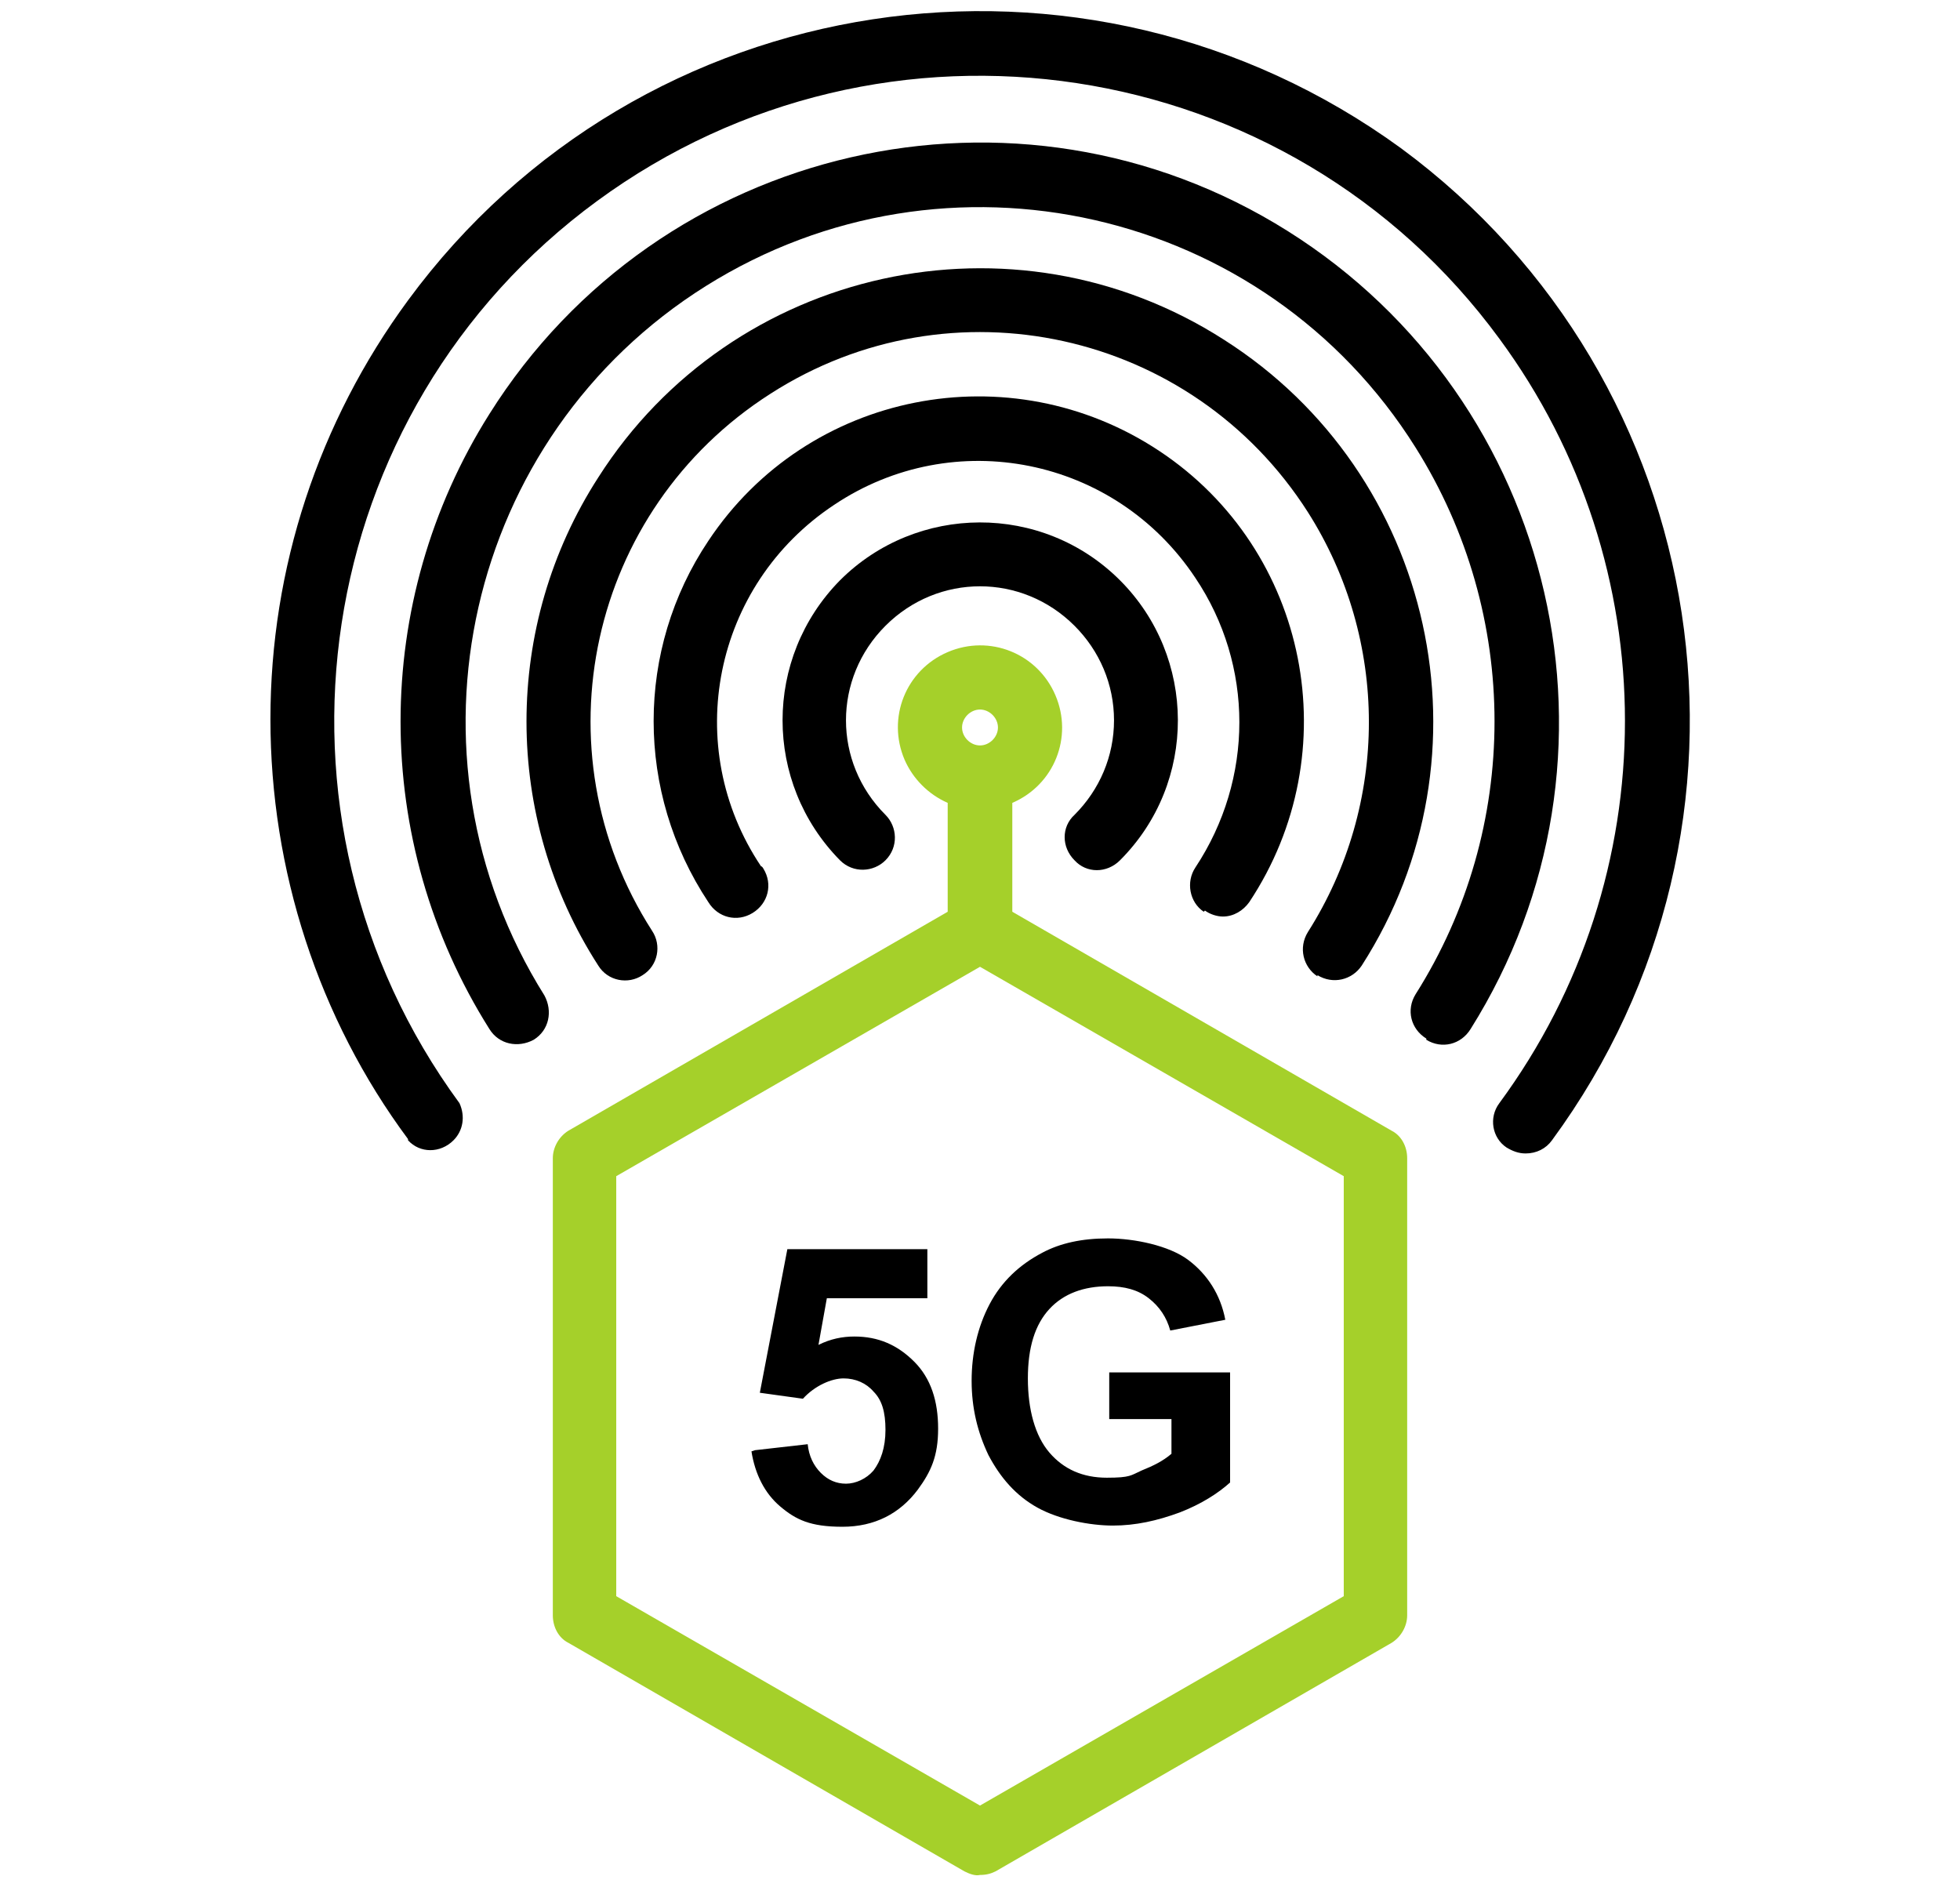
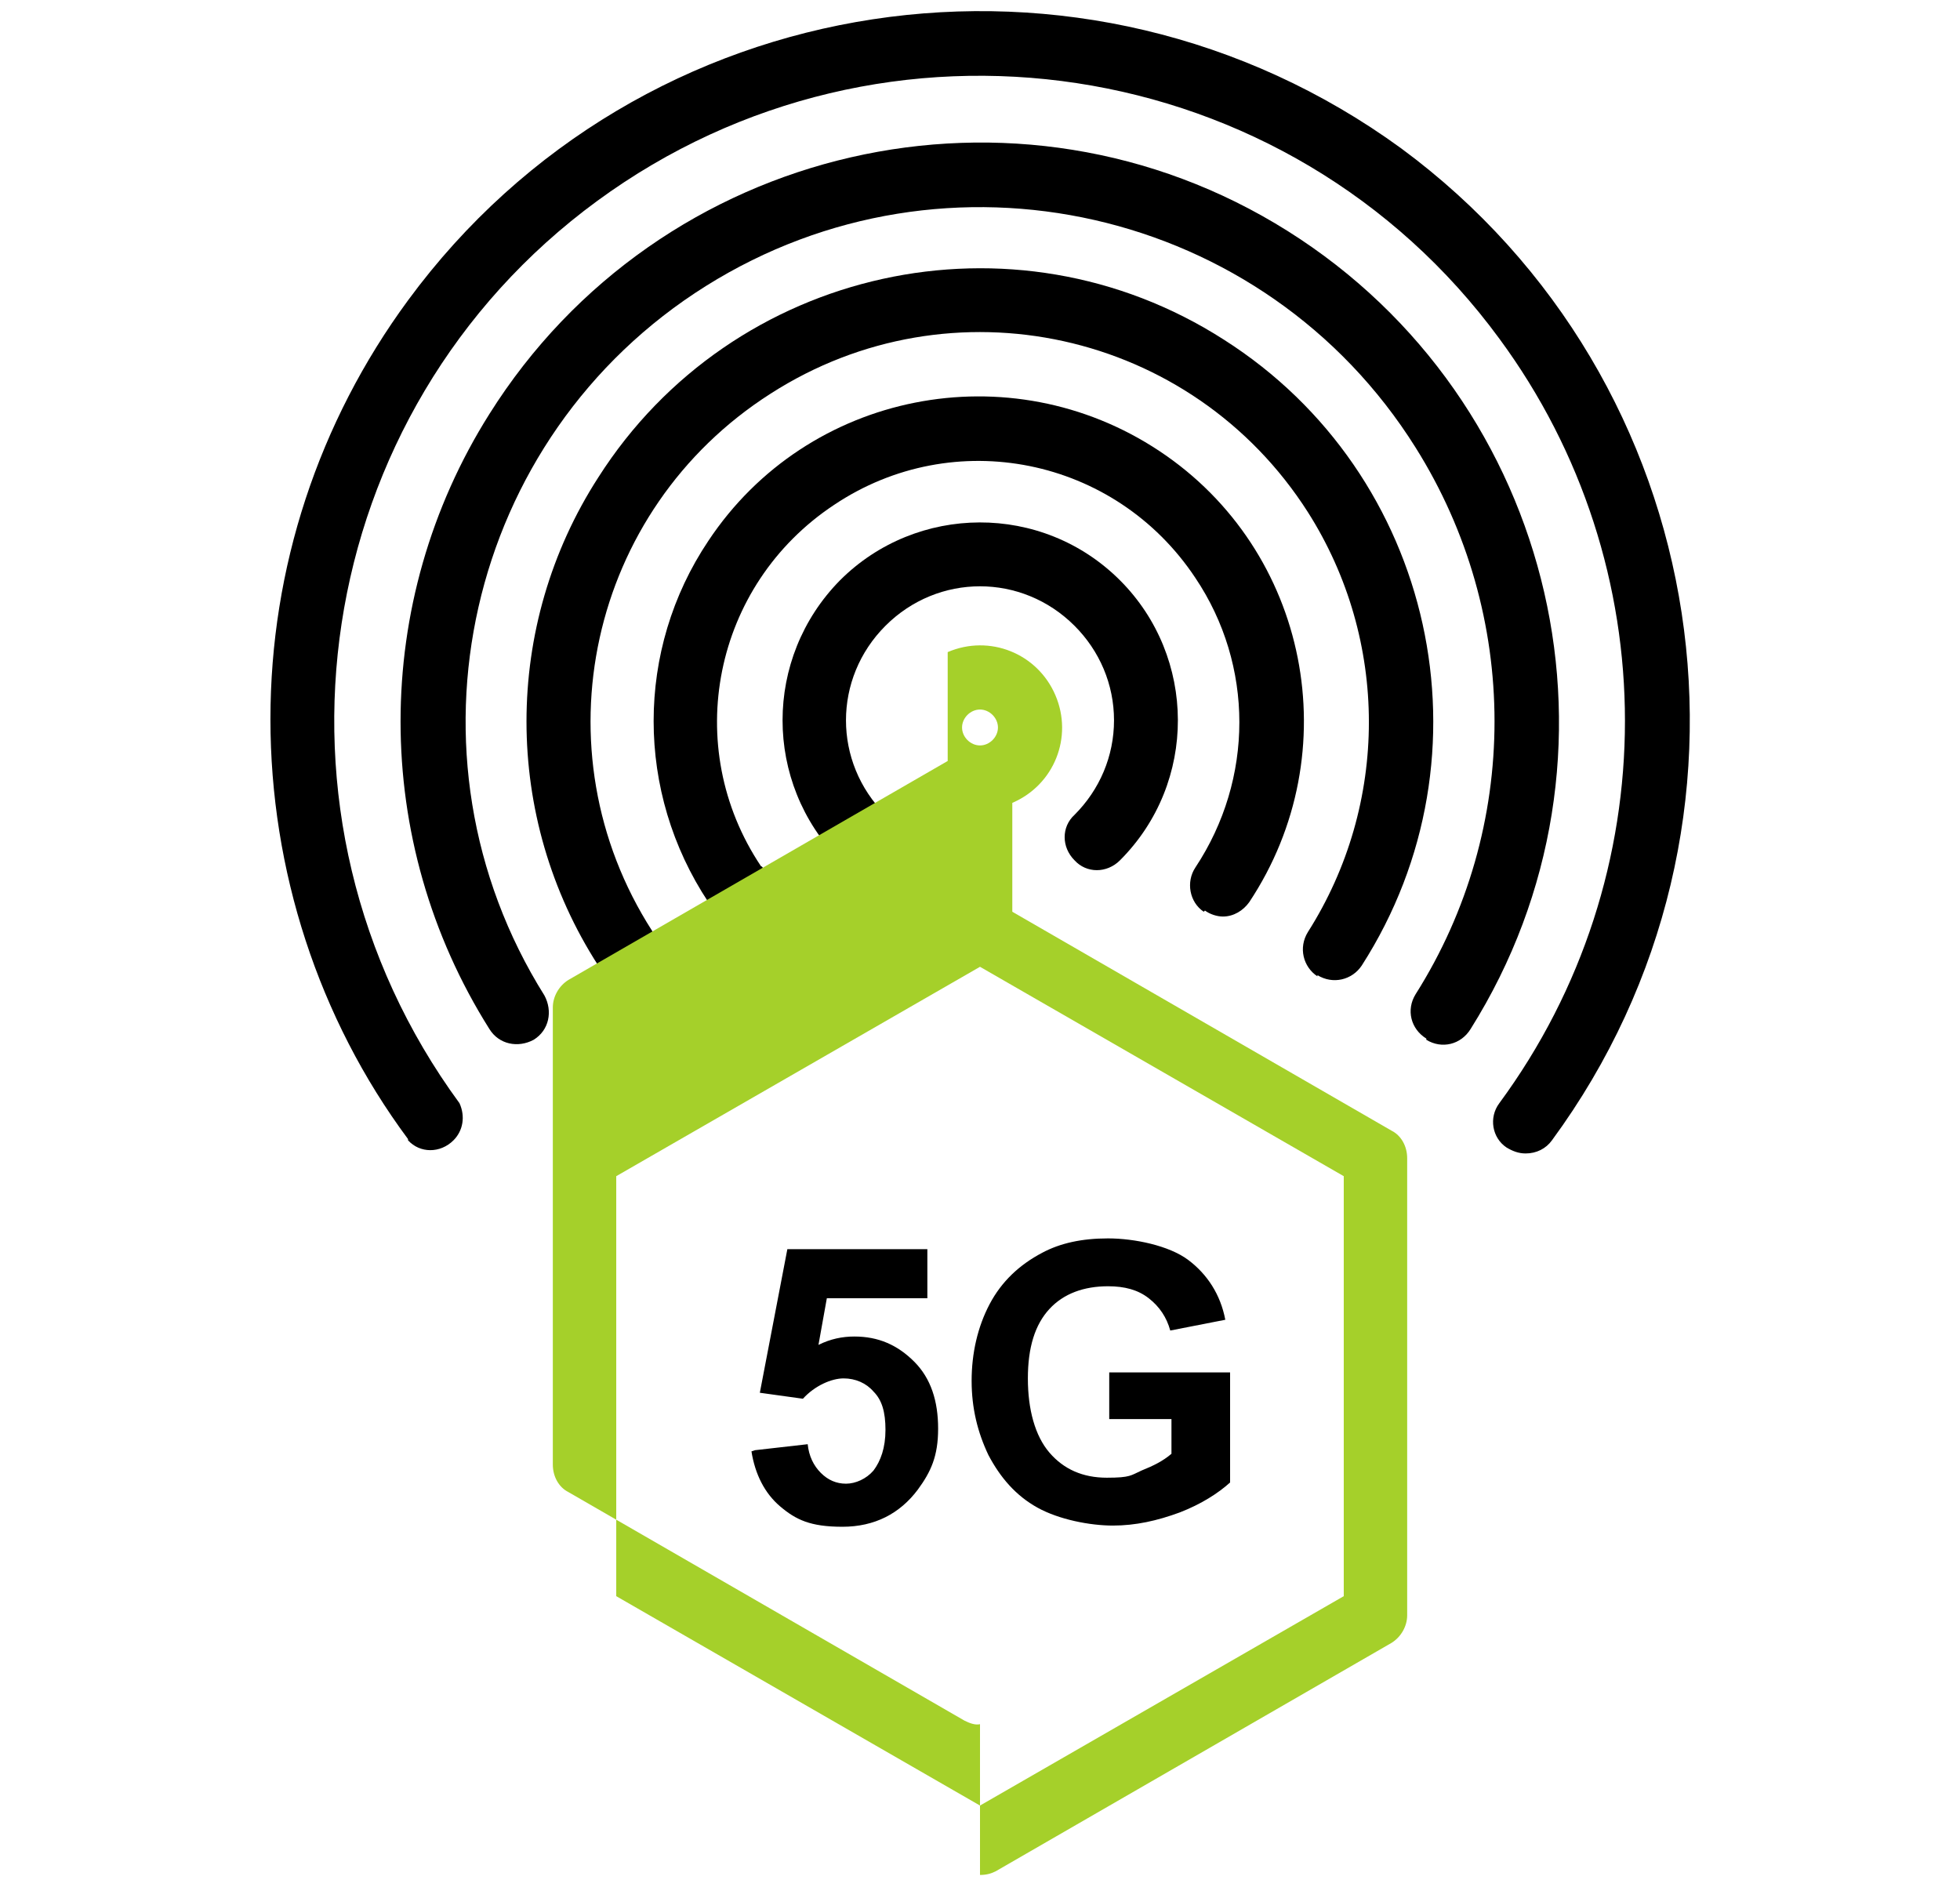
<svg xmlns="http://www.w3.org/2000/svg" version="1.1" viewBox="0 0 163.8 157.7">
  <defs>
    <style>
      .cls-1 {
        fill: none;
        stroke: lime;
        stroke-miterlimit: 10;
        stroke-width: 1.4px;
      }

      .cls-2 {
        fill: #a5d02a;
      }
    </style>
  </defs>
  <g>
    <g id="Capa_1">
      <rect class="cls-1" x="515.1" y="-185.2" width="158.2" height="158.2" />
      <rect class="cls-1" x="748.2" y="-185.2" width="158.2" height="158.2" />
-       <rect class="cls-1" x="976.6" y="-185.2" width="158.2" height="158.2" />
-       <rect class="cls-1" x="1205" y="-185.2" width="158.2" height="158.2" />
      <g>
        <path d="M89.8,71.9c1,1.1,2.7,1.1,3.8,0,0,0,0,0,0,0,6.5-6.5,6.4-17,0-23.4-6.5-6.5-17-6.4-23.4,0-6.4,6.5-6.4,16.9,0,23.4,1.1,1.1,2.8,1,3.8,0,1.1-1.1,1-2.8,0-3.8-4.4-4.4-4.4-11.4,0-15.8,4.4-4.4,11.4-4.4,15.8,0,2.1,2.1,3.3,4.9,3.3,7.9,0,3-1.2,5.8-3.3,7.9-1.1,1-1.1,2.7,0,3.8,0,0,0,0,0,0Z" />
        <path d="M100.7,76.1c.4.3,1,.5,1.5.5.9,0,1.7-.5,2.2-1.2,8.3-12.5,5-29.4-7.5-37.7-12.5-8.3-29.4-5-37.7,7.5-6.1,9.1-6.1,21,0,30.2.8,1.3,2.4,1.7,3.7.9,1.3-.8,1.7-2.4.9-3.7,0,0-.1-.2-.2-.2-6.7-10-4-23.5,6.1-30.2,10-6.7,23.5-4,30.2,6.1,4.9,7.3,4.9,16.8,0,24.2-.8,1.2-.5,2.9.7,3.7,0,0,0,0,0,0Z" />
        <path d="M110.1,81.5c1.3.8,2.9.4,3.7-.8,0,0,0,0,0,0,11.3-17.6,6.1-41.1-11.5-52.3-17.6-11.3-41.1-6.1-52.3,11.5-8,12.4-8,28.4,0,40.8.8,1.3,2.5,1.6,3.7.8,1.3-.8,1.6-2.5.8-3.7-9.7-15.1-5.3-35.2,9.9-44.9,15.1-9.7,35.2-5.3,44.9,9.9,6.8,10.7,6.8,24.4,0,35.1-.8,1.3-.4,2.9.8,3.7,0,0,0,0,0,0Z" />
        <path d="M119.2,86.9c1.3.8,2.9.4,3.7-.9,0,0,0,0,0,0,14.2-22.6,7.3-52.5-15.3-66.7-22.6-14.2-52.5-7.3-66.7,15.3-9.9,15.7-9.9,35.7,0,51.4.8,1.3,2.4,1.6,3.7.9,1.3-.8,1.6-2.4.9-3.7-12.6-20.1-6.6-46.7,13.5-59.3,20.1-12.6,46.7-6.6,59.3,13.5,8.8,14,8.8,31.8,0,45.7-.8,1.3-.4,2.9.9,3.7,0,0,0,0,0,0Z" />
        <path d="M34.1,95.3c1,1.1,2.7,1.1,3.8,0,.8-.8,1-2,.5-3.1-17.6-24-12.5-57.8,11.5-75.4C73.9-.8,107.7,4.3,125.3,28.3c14,19,14,44.9,0,63.9-.9,1.2-.6,2.9.6,3.7.5.3,1,.5,1.6.5.9,0,1.7-.4,2.2-1.1,19.4-26.4,13.7-63.5-12.6-82.9C90.6-6.9,53.5-1.3,34.1,25.1c-7.5,10.2-11.5,22.4-11.5,35,0,12.6,4,25,11.5,35.1Z" />
-         <path class="cls-2" d="M81.9,156.7c.5,0,.9-.1,1.3-.3l33.1-19.1c.8-.5,1.3-1.4,1.3-2.3v-38.2c0-1-.5-1.9-1.3-2.3l-31.7-18.3v-9.1c3.5-1.5,5.1-5.5,3.6-9s-5.5-5.1-9-3.6c-3.5,1.5-5.1,5.5-3.6,9,.7,1.6,2,2.9,3.6,3.6v9.1l-31.7,18.3c-.8.5-1.3,1.4-1.3,2.3v38.2c0,1,.5,1.9,1.3,2.3l33.1,19.1c.4.2.9.4,1.3.3ZM81.9,59.3c.8,0,1.5.7,1.5,1.5s-.7,1.5-1.5,1.5-1.5-.7-1.5-1.5.7-1.5,1.5-1.5h0ZM51.5,98.3l30.4-17.5,30.4,17.5v35.1l-30.4,17.5-30.4-17.5v-35.1Z" />
+         <path class="cls-2" d="M81.9,156.7c.5,0,.9-.1,1.3-.3l33.1-19.1c.8-.5,1.3-1.4,1.3-2.3v-38.2c0-1-.5-1.9-1.3-2.3l-31.7-18.3v-9.1c3.5-1.5,5.1-5.5,3.6-9s-5.5-5.1-9-3.6v9.1l-31.7,18.3c-.8.5-1.3,1.4-1.3,2.3v38.2c0,1,.5,1.9,1.3,2.3l33.1,19.1c.4.2.9.4,1.3.3ZM81.9,59.3c.8,0,1.5.7,1.5,1.5s-.7,1.5-1.5,1.5-1.5-.7-1.5-1.5.7-1.5,1.5-1.5h0ZM51.5,98.3l30.4-17.5,30.4,17.5v35.1l-30.4,17.5-30.4-17.5v-35.1Z" />
      </g>
      <g>
        <path d="M63.1,121.2l4.4-.5c.1,1,.5,1.8,1.1,2.4.6.6,1.3.9,2.1.9s1.7-.4,2.3-1.1c.6-.8,1-1.9,1-3.4s-.3-2.5-1-3.2c-.6-.7-1.5-1.1-2.5-1.1s-2.4.6-3.4,1.7l-3.6-.5,2.3-12h11.7v4.1h-8.4l-.7,3.9c1-.5,2-.7,3-.7,2,0,3.6.7,5,2.1,1.4,1.4,2,3.3,2,5.6s-.6,3.6-1.7,5.1c-1.5,2-3.6,3.1-6.3,3.1s-3.9-.6-5.2-1.7c-1.3-1.1-2.1-2.7-2.4-4.6Z" />
        <path d="M92.7,118.6v-3.9h10.1v9.2c-1,.9-2.4,1.8-4.2,2.5-1.9.7-3.7,1.1-5.6,1.1s-4.5-.5-6.3-1.5c-1.8-1-3.1-2.5-4.1-4.4-.9-1.9-1.4-3.9-1.4-6.2s.5-4.5,1.5-6.4c1-1.9,2.5-3.3,4.4-4.3,1.5-.8,3.3-1.2,5.5-1.2s5.1.6,6.7,1.8c1.6,1.2,2.7,2.9,3.1,5l-4.6.9c-.3-1.1-.9-2-1.8-2.7-.9-.7-2-1-3.4-1-2,0-3.7.6-4.9,1.9-1.2,1.3-1.8,3.2-1.8,5.8s.6,4.8,1.8,6.2c1.2,1.4,2.8,2.1,4.8,2.1s2-.2,2.9-.6c1-.4,1.8-.8,2.5-1.4v-2.9h-5.3Z" />
      </g>
    </g>
  </g>
</svg>